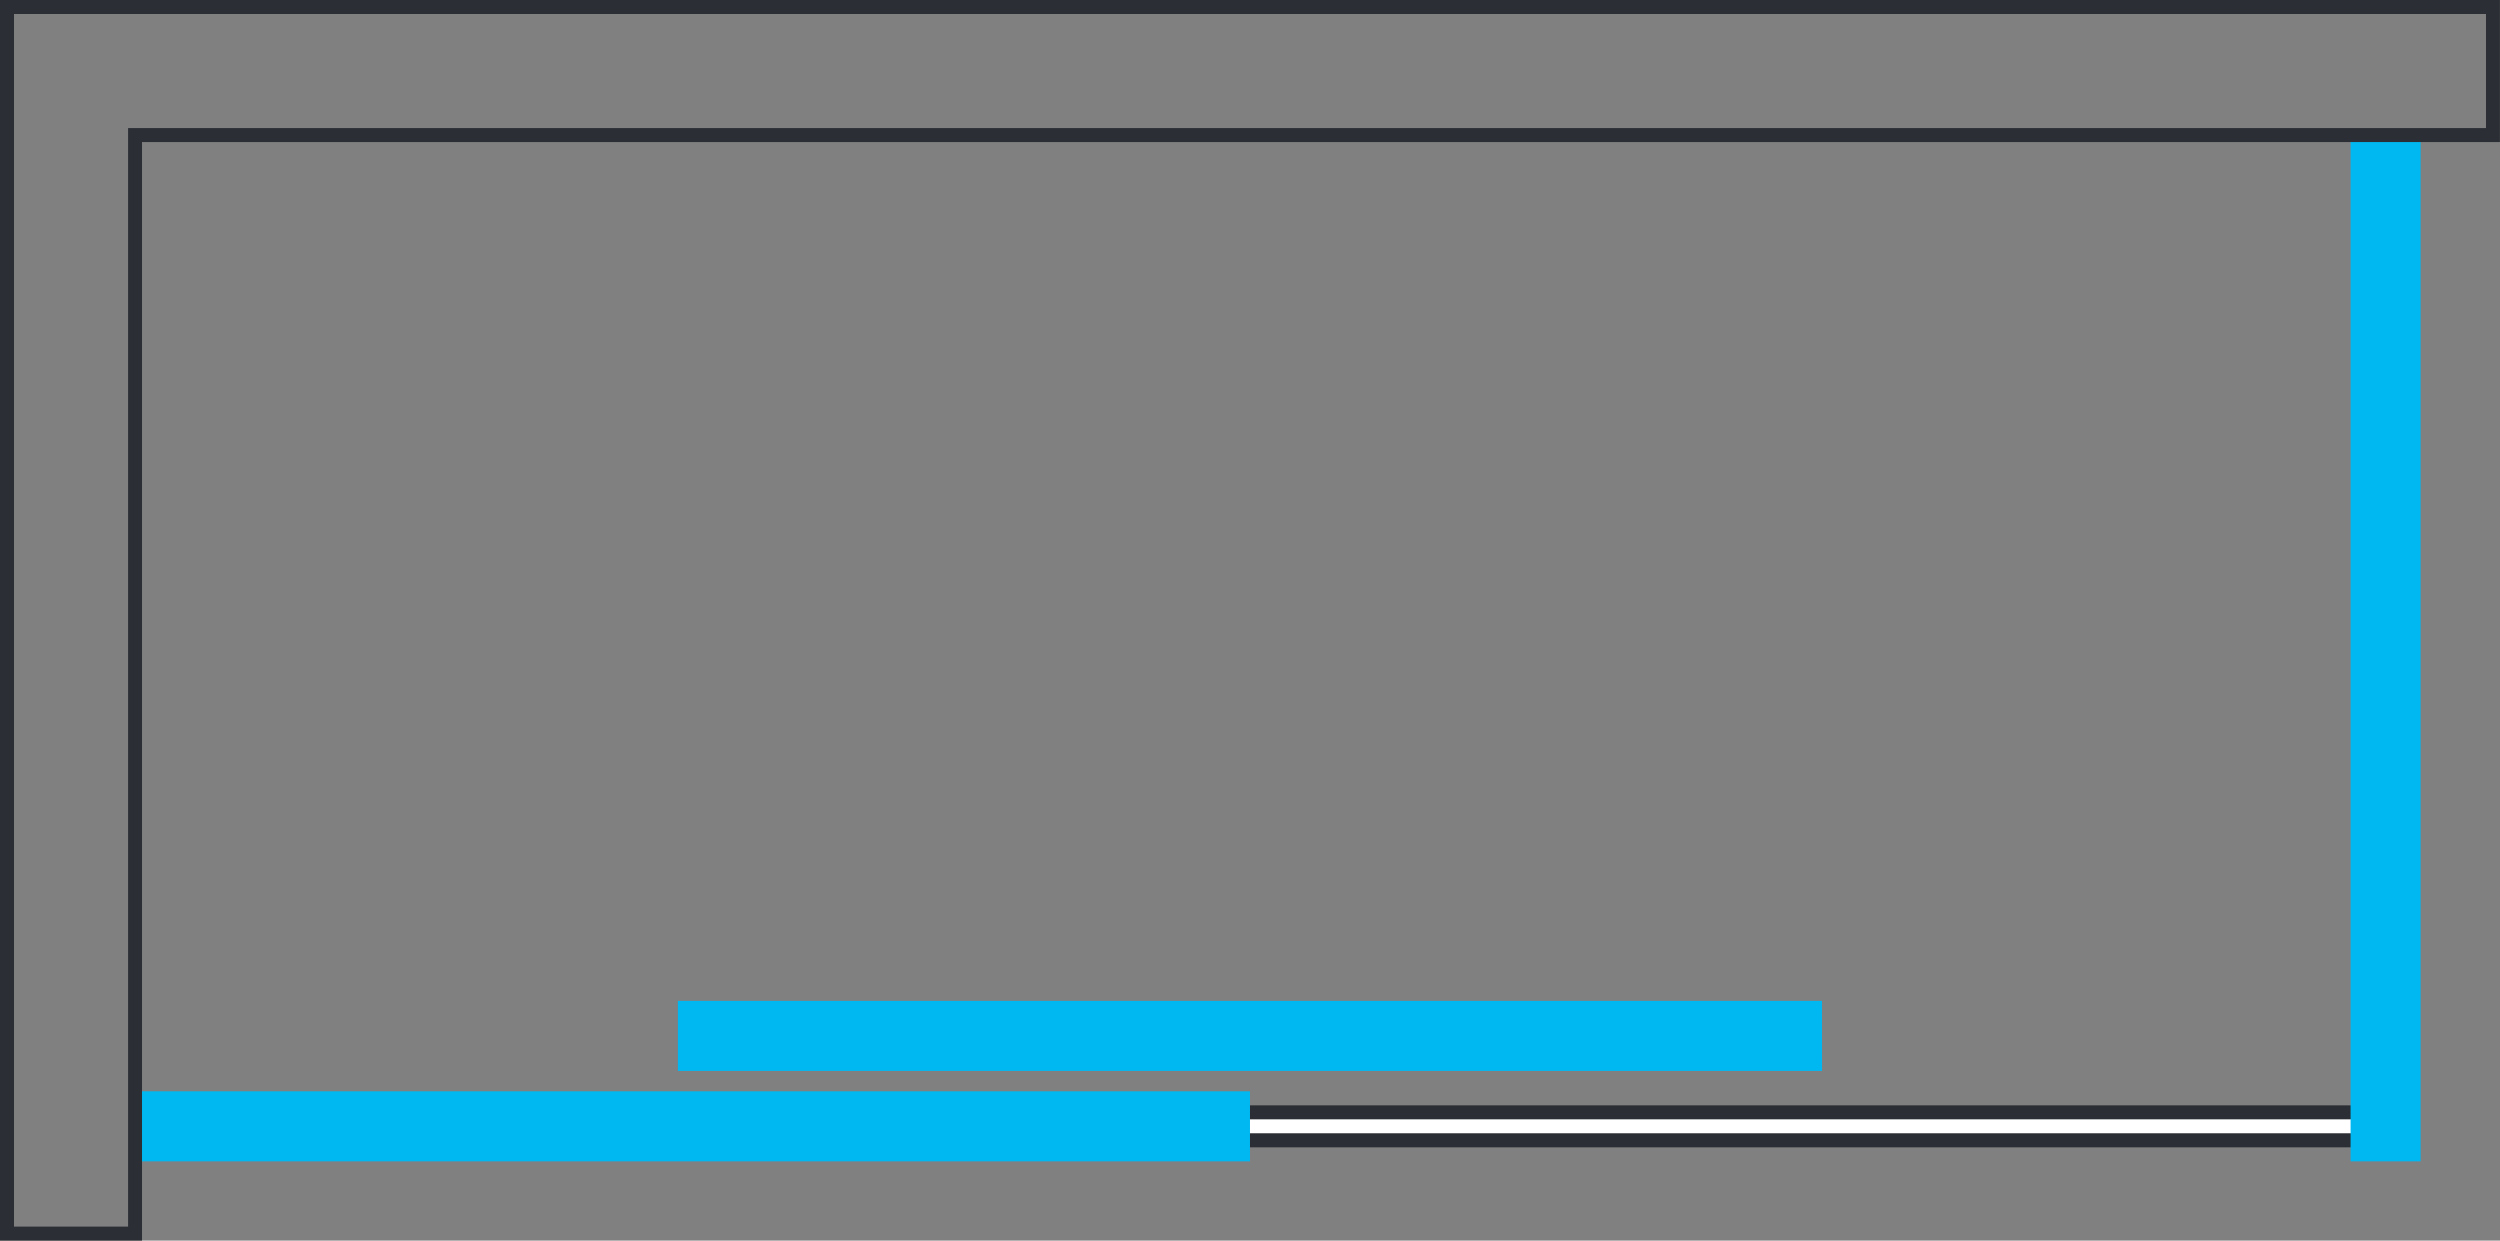
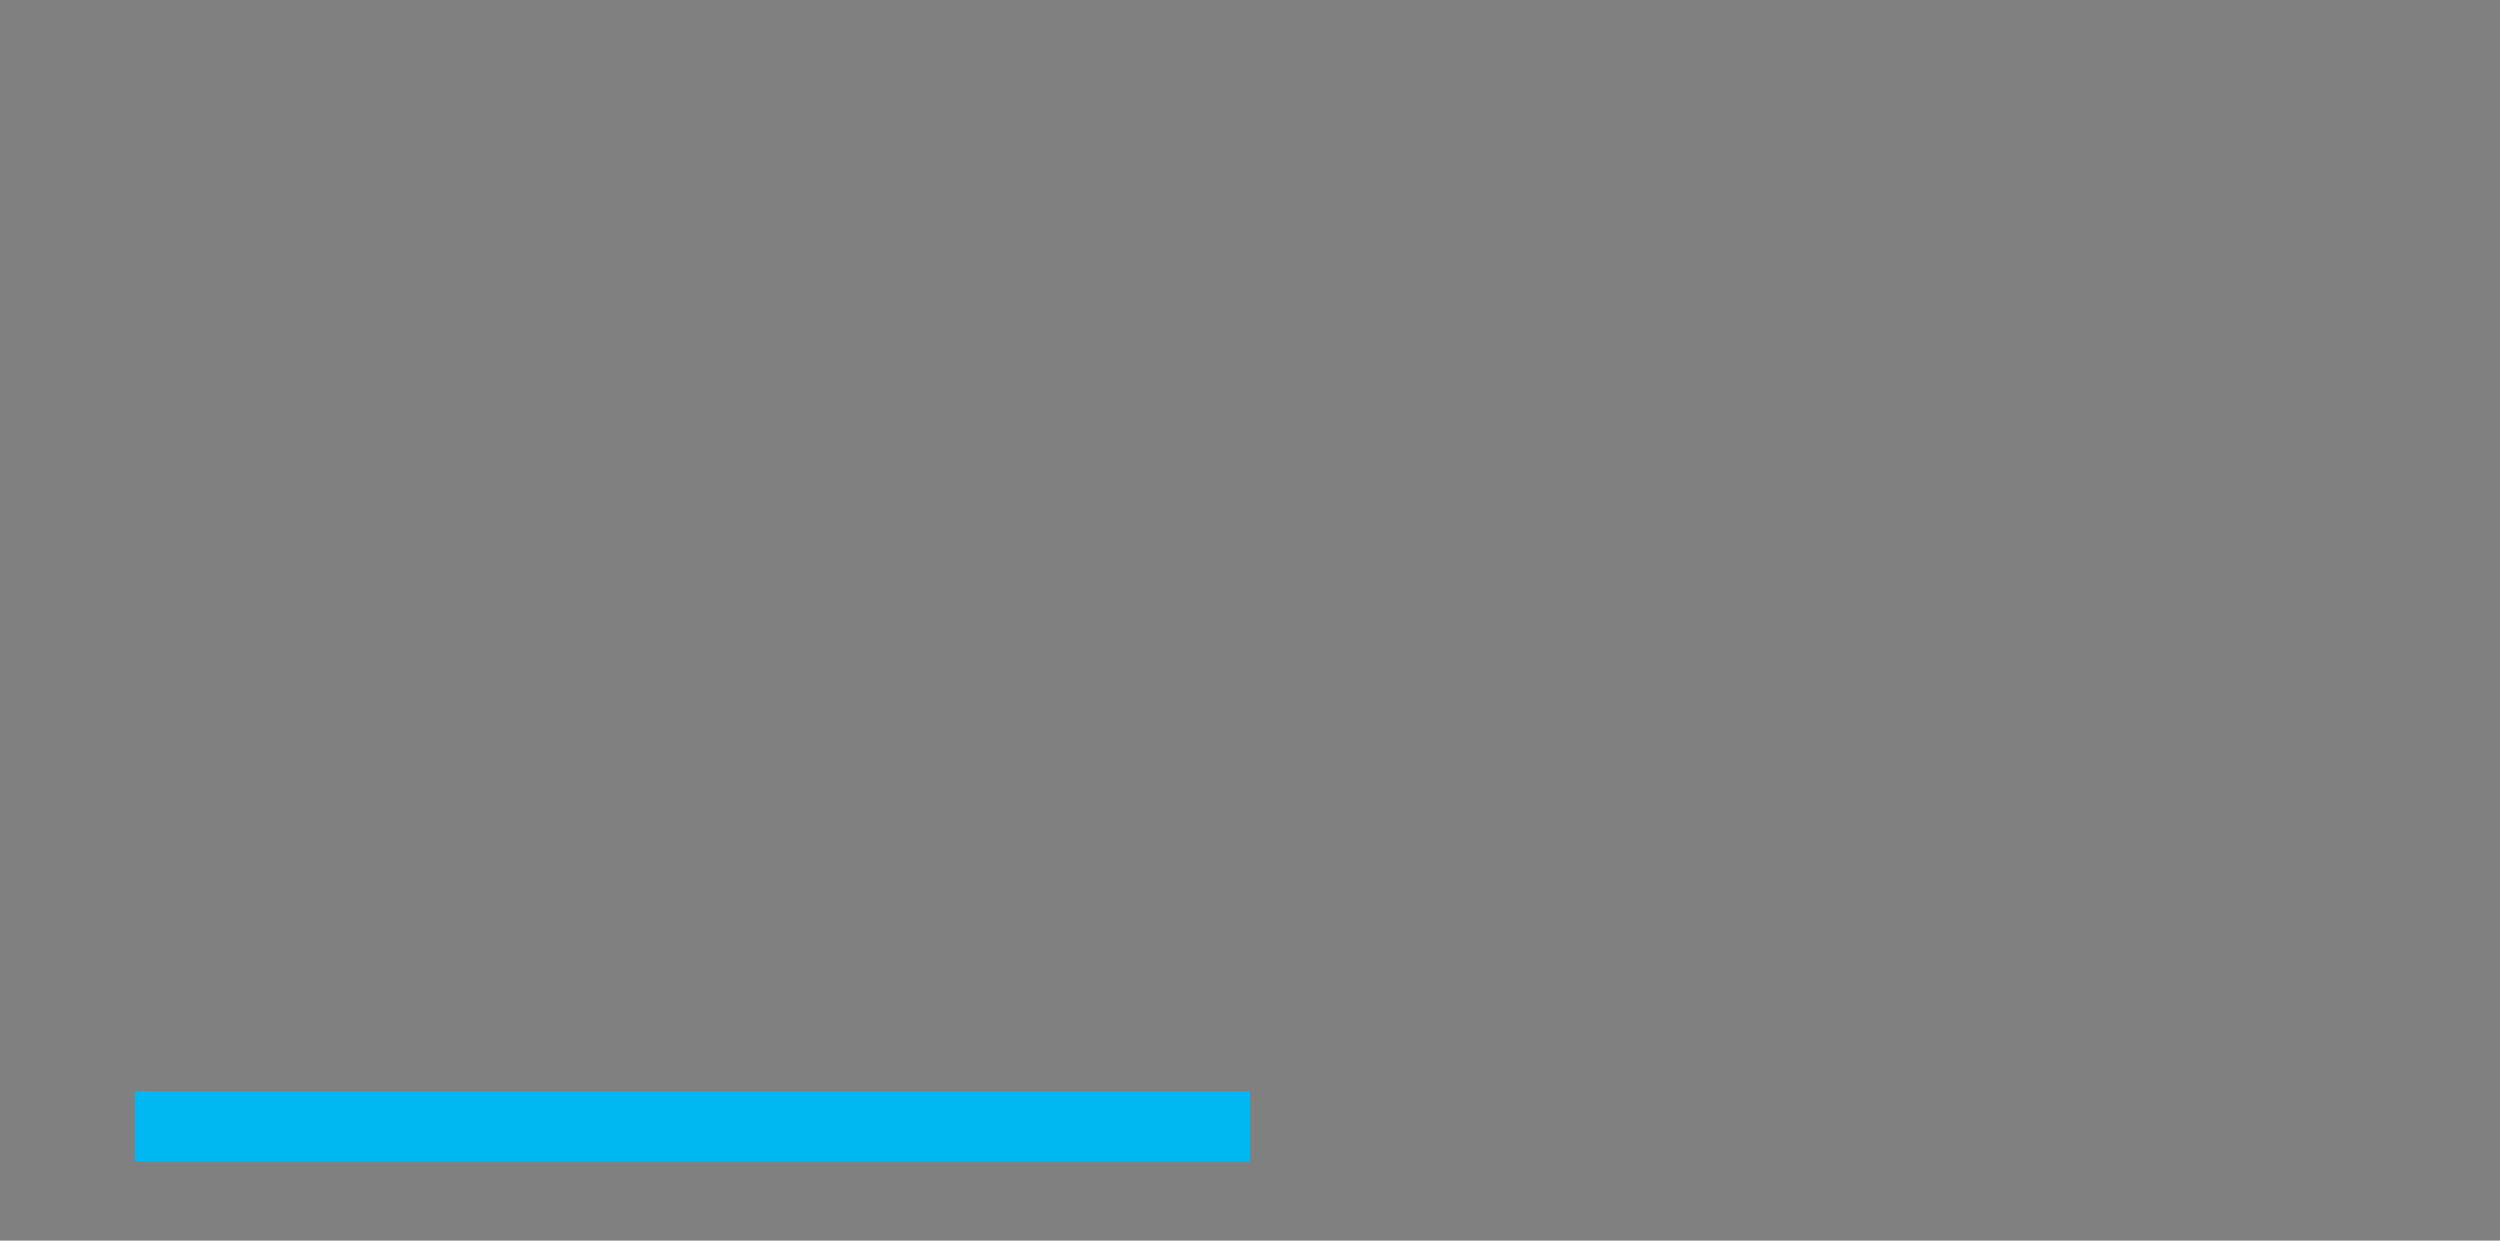
<svg xmlns="http://www.w3.org/2000/svg" width="68.917" height="34.199" viewBox="0 0 68.917 34.199">
  <rect x="0" y="0" width="68.917" height="34.199" fill="#808080" stroke="none" />
  <g id="Raggruppa_2050" data-name="Raggruppa 2050" transform="translate(8922.83 1989.801)">
    <g id="Raggruppa_2039" data-name="Raggruppa 2039" transform="translate(-8919.108 -1959.331)">
-       <path id="Tracciato_5698" data-name="Tracciato 5698" d="M0,0V1.159H62.62L61.462,0Z" fill="#2b2e34" />
-     </g>
+       </g>
    <g id="Raggruppa_2040" data-name="Raggruppa 2040" transform="translate(-8919.108 -1958.945)">
-       <path id="Tracciato_5699" data-name="Tracciato 5699" d="M0,0V.385H62.234L61.849,0Z" fill="#fff" />
-     </g>
-     <path id="Tracciato_5700" data-name="Tracciato 5700" d="M143.942-2.184h-1.931V-30.476h1.931Z" transform="translate(-9000.043 -1955.602)" fill="#00b8f1" />
+       </g>
    <path id="Tracciato_5701" data-name="Tracciato 5701" d="M111.671-2.184H80.933V-4.115h30.738Z" transform="translate(-9000.043 -1955.602)" fill="#00b8f1" />
-     <path id="Tracciato_5702" data-name="Tracciato 5702" d="M127.441-4.677H95.9V-6.608h31.539Z" transform="translate(-9000.043 -1955.602)" fill="#00b8f1" />
    <g id="Raggruppa_2041" data-name="Raggruppa 2041" transform="translate(-8922.83 -1989.801)">
-       <path id="Tracciato_5703" data-name="Tracciato 5703" d="M0,0V34.2H3.915V3.916h65V0ZM.386.386H68.531V3.53h-65V33.813H.386Z" fill="#2b2e34" />
-     </g>
+       </g>
  </g>
</svg>